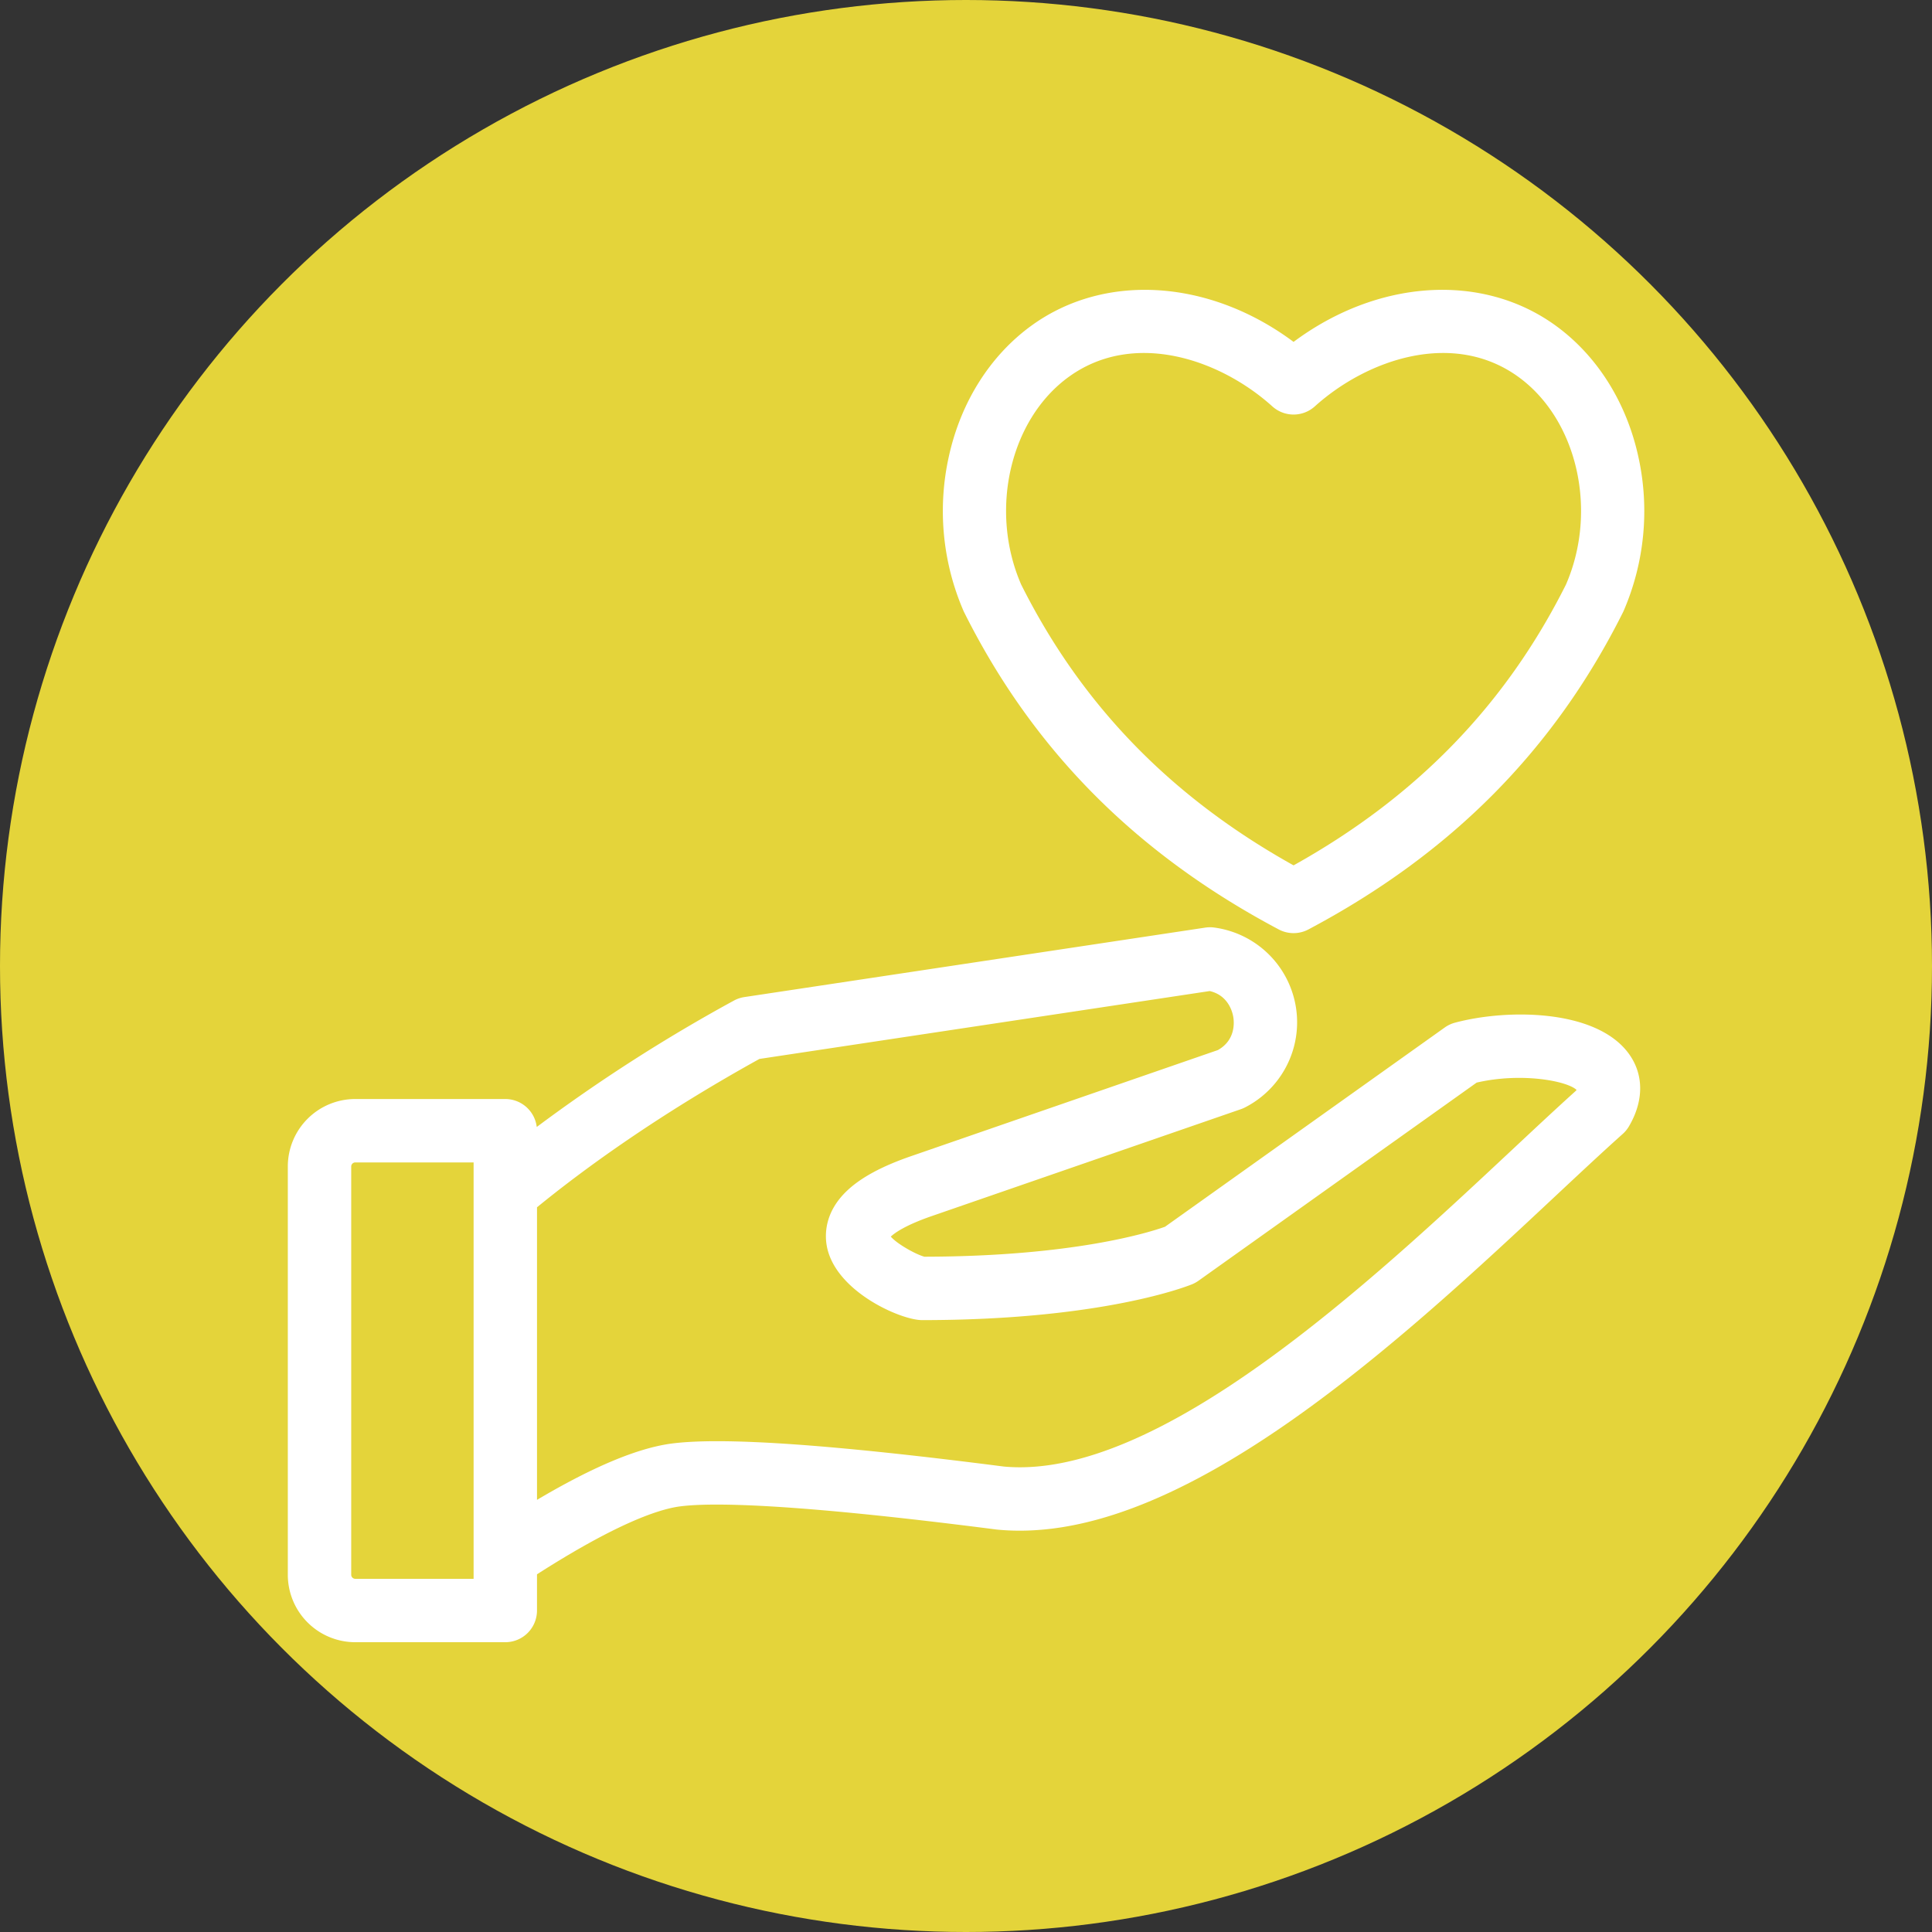
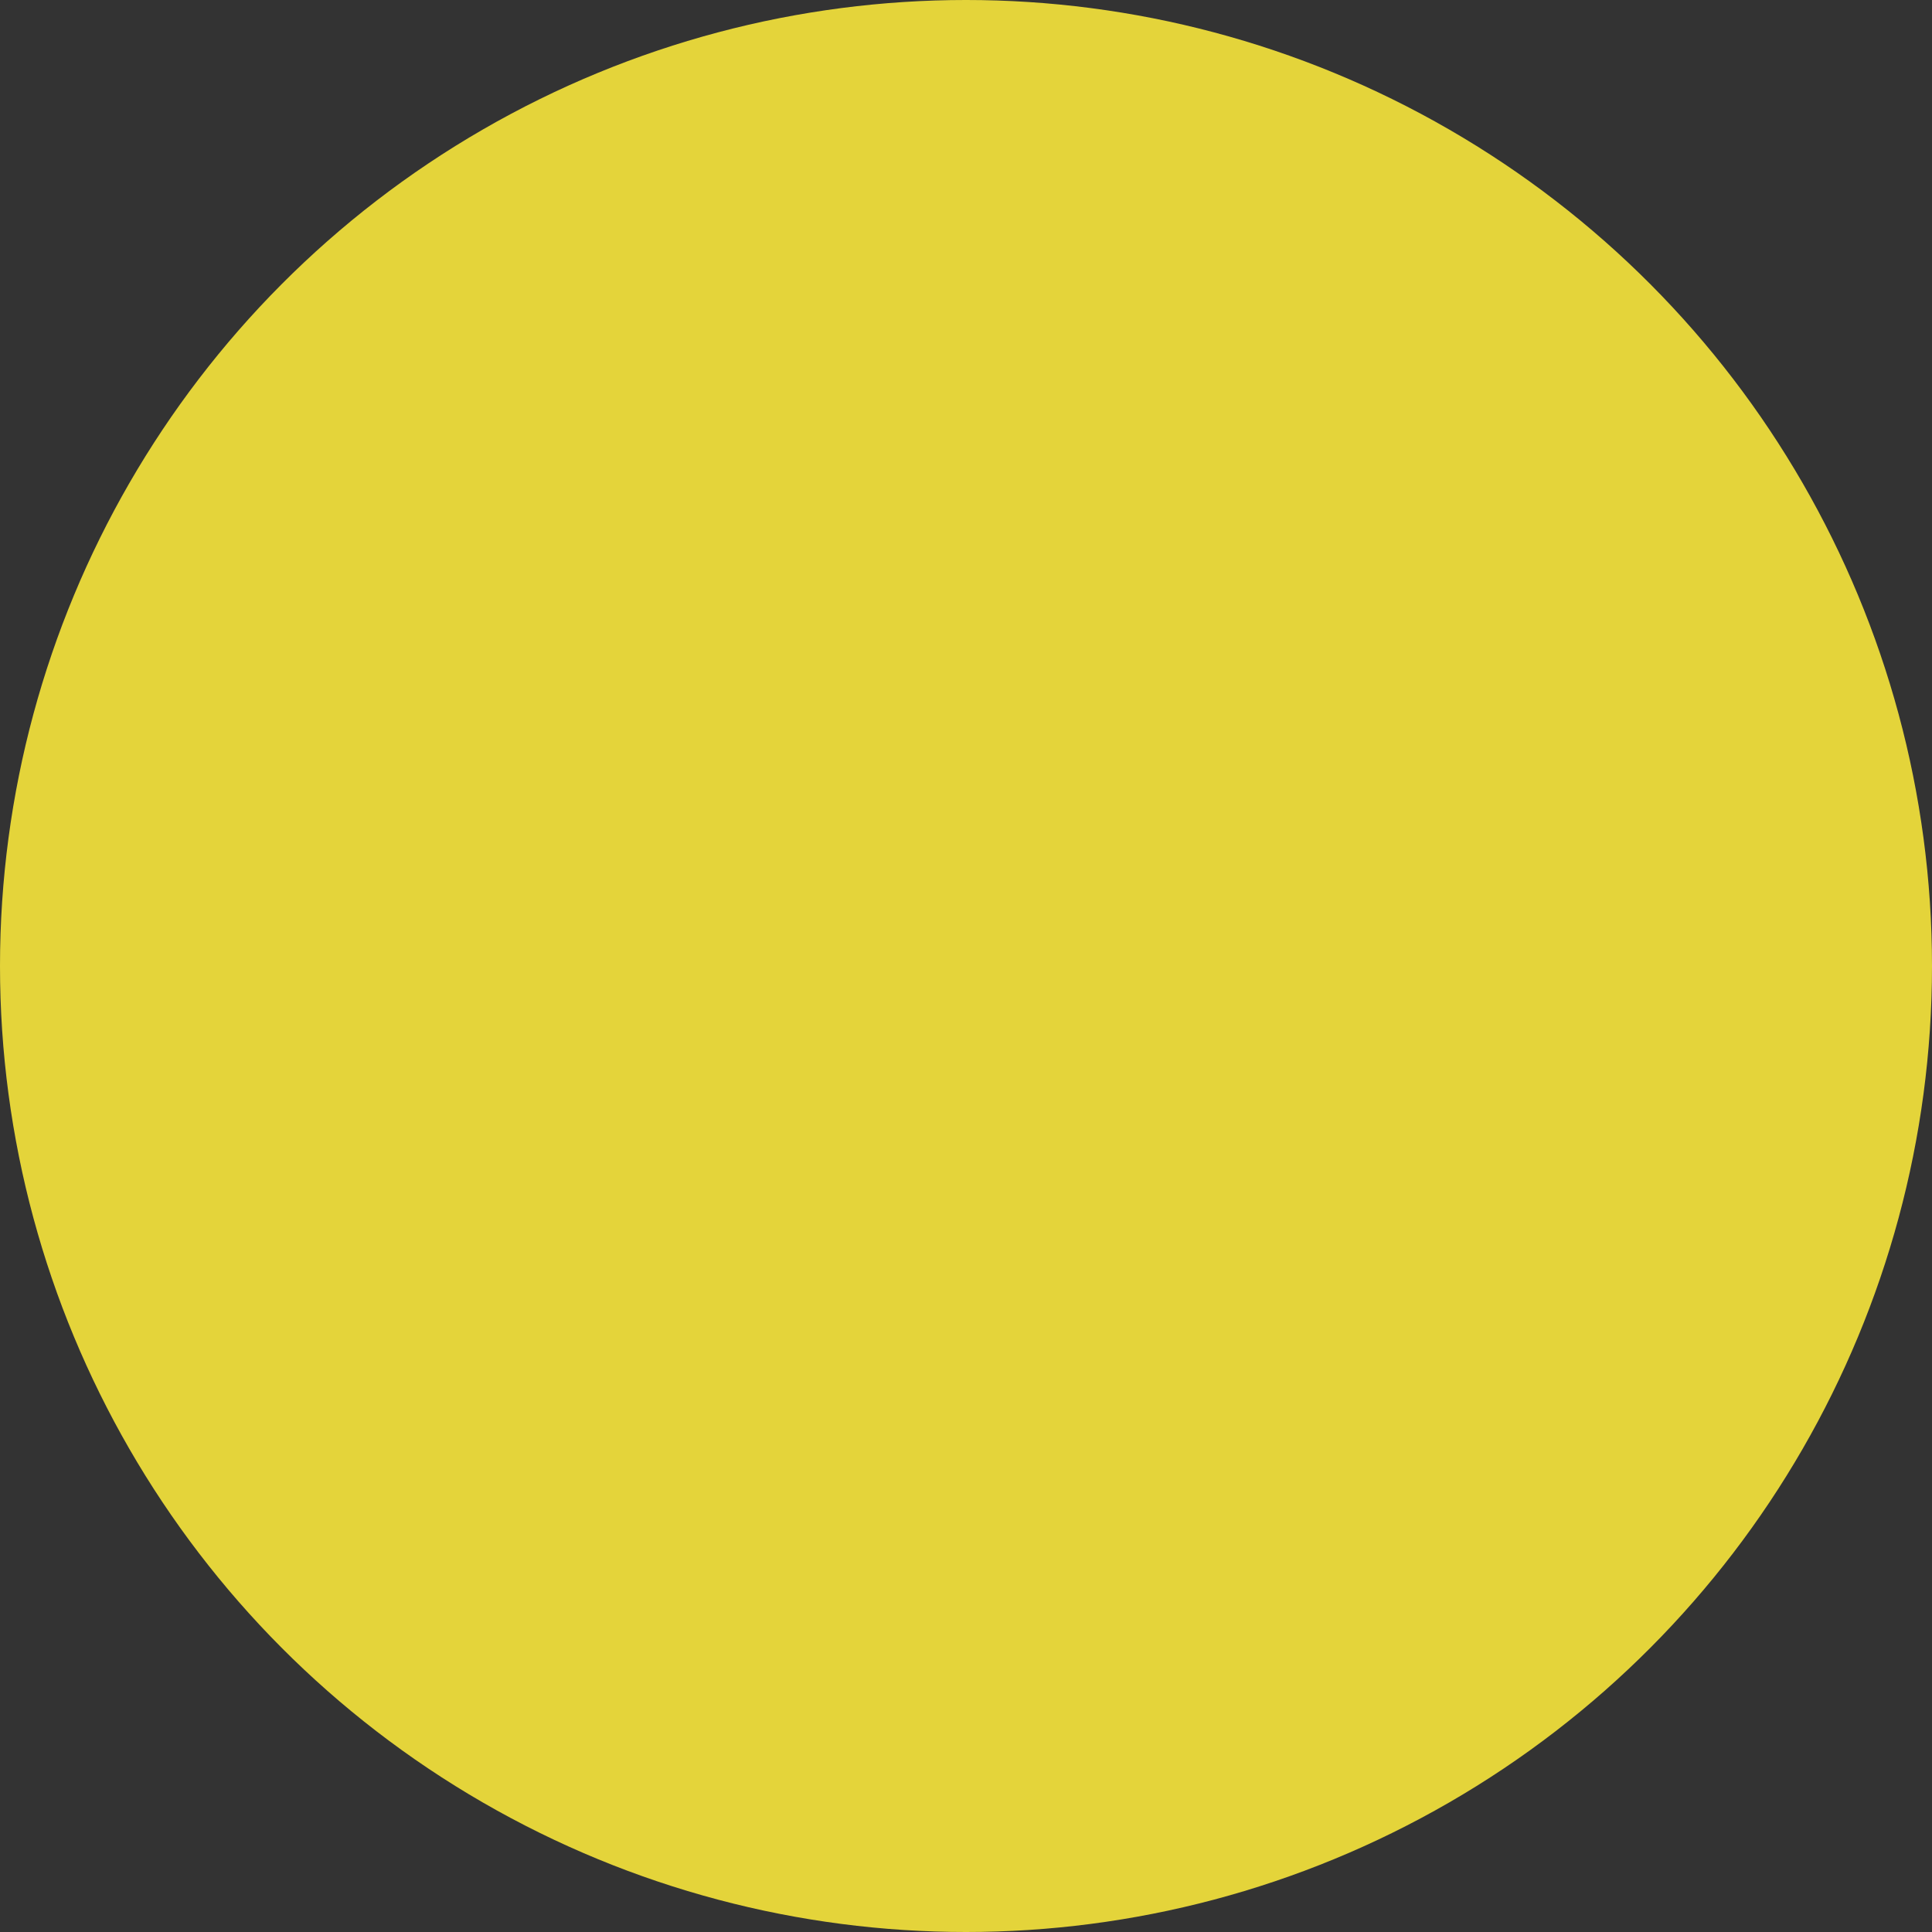
<svg xmlns="http://www.w3.org/2000/svg" width="512" height="512" x="0" y="0" viewBox="0 0 512 512" style="enable-background:new 0 0 512 512" xml:space="preserve" class="">
  <rect x="0" y="0" width="512" height="512" fill="#333333" stroke="none" />
  <circle r="256" cx="256" cy="256" fill="#e4d43a" />
  <g transform="matrix(0.7,0,0,0.7,76.804,76.802)">
-     <path d="M441.108 277.458a12.01 12.01 0 0 0-3.861 1.818l-105.914 75.441c-5.816 2.081-34.632 11.243-91.1 11.341-3.468-.983-10.328-4.85-12.713-7.614 1.5-1.41 5.526-4.318 15.455-7.752l117.077-40.483a11.907 11.907 0 0 0 1.464-.618 36.191 36.191 0 0 0-11.612-68.161 11.956 11.956 0 0 0-3.321.035l-174.509 26.3a11.973 11.973 0 0 0-3.991 1.35 625.894 625.894 0 0 0-74.6 47.826 12 12 0 0 0-11.909-10.583H24.756A25.539 25.539 0 0 0-.755 331.873v154.616A25.54 25.54 0 0 0 24.756 512h56.823a12 12 0 0 0 12-12v-13.706c29.631-18.965 45.539-24.464 53.694-25.649 11.5-1.606 41.681-1.408 120.2 8.689.128.017.256.03.385.043 31.18 2.985 67.846-10.709 112.1-41.868 36.23-25.51 71.123-58.155 99.159-84.387 9.234-8.64 17.957-16.8 25.507-23.549a12.021 12.021 0 0 0 2.336-2.845c5.8-9.827 5.683-20-.327-27.921-12.566-16.556-45.882-16.607-65.525-11.349zM24.756 488a1.55 1.55 0 0 1-1.511-1.511V331.873a1.55 1.55 0 0 1 1.511-1.51h44.823V488zM487 303.146c-7.35 6.616-15.587 14.324-24.273 22.451-53.359 49.919-133.953 125.319-192.395 119.903-65.958-8.477-107.3-11.3-126.448-8.618-12.8 1.861-29.383 8.855-50.3 21.224V347.348c17.515-14.305 45.344-34.649 84.2-56.166l170.474-25.7c6.982 1.616 8.588 7.817 8.922 9.777.345 2.027.909 8.786-5.828 12.564l-116.215 40.188c-10.941 3.783-18.813 8.022-24.065 12.96-8.546 8.033-8.565 16.5-7.816 20.83 2.982 17.255 27.914 28.231 36.066 28.258 68.744 0 100.973-13.034 102.312-13.588A11.99 11.99 0 0 0 344 375.16l105.323-75.019c16.759-3.885 34.011-.709 37.781 2.726l-.104.279zM479.158 13.5c-27.946-20.213-67.5-17.364-99.15 6.218-31.649-23.581-71.208-26.43-99.15-6.218-15.691 11.35-26.83 28.974-31.364 49.627a95.248 95.248 0 0 0 5.552 58.424c.079.177.161.353.248.527 26.06 52.124 65.015 91.4 119.092 120.077a12 12 0 0 0 11.244 0c54.077-28.676 93.032-67.953 119.092-120.077.087-.174.169-.35.248-.527a95.24 95.24 0 0 0 5.551-58.424c-4.534-20.652-15.672-38.276-31.363-49.627zm3.963 98.113c-22.837 45.55-56.61 80.375-103.113 106.283-46.5-25.907-80.276-60.732-103.113-106.283-12.2-28.005-4.311-62.509 18.029-78.667 24.635-17.817 57.208-6.688 77.05 11.194a12 12 0 0 0 16.068 0c19.84-17.882 52.415-29.012 77.051-11.193 22.339 16.158 30.228 50.662 18.028 78.667z" fill="#ffffff" opacity="1" data-original="#000000" class="" />
-   </g>
+     </g>
</svg>